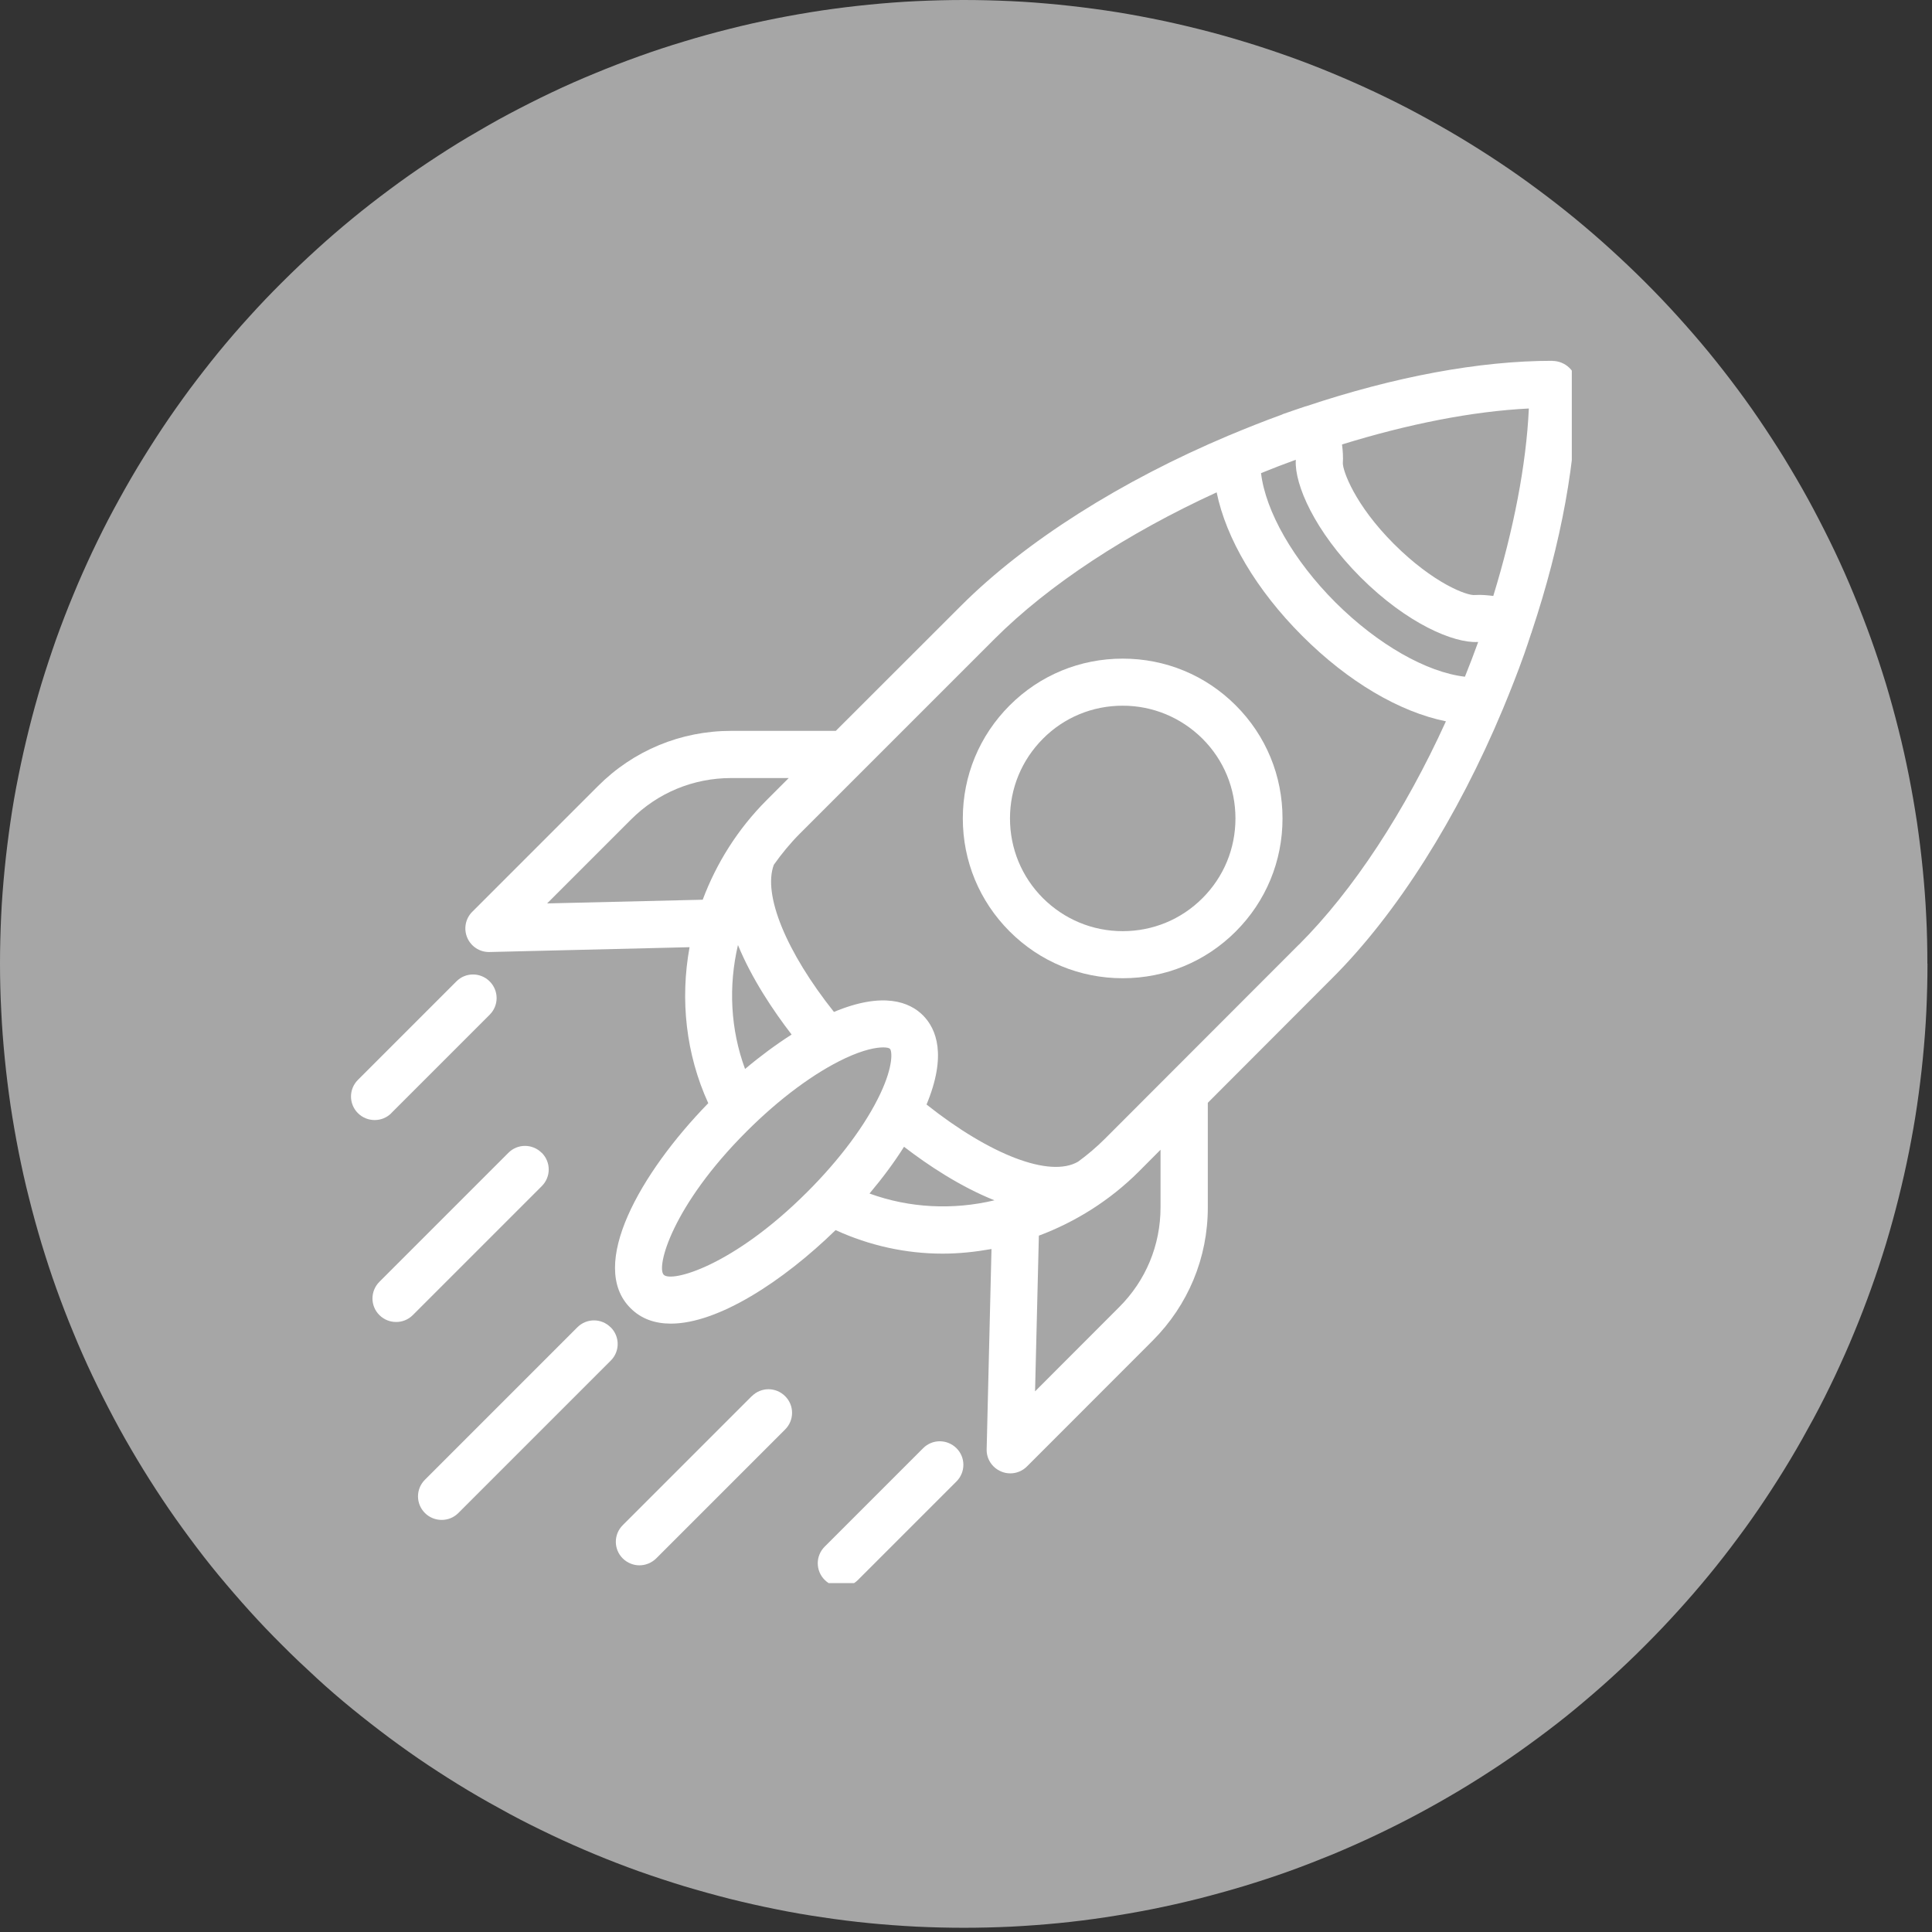
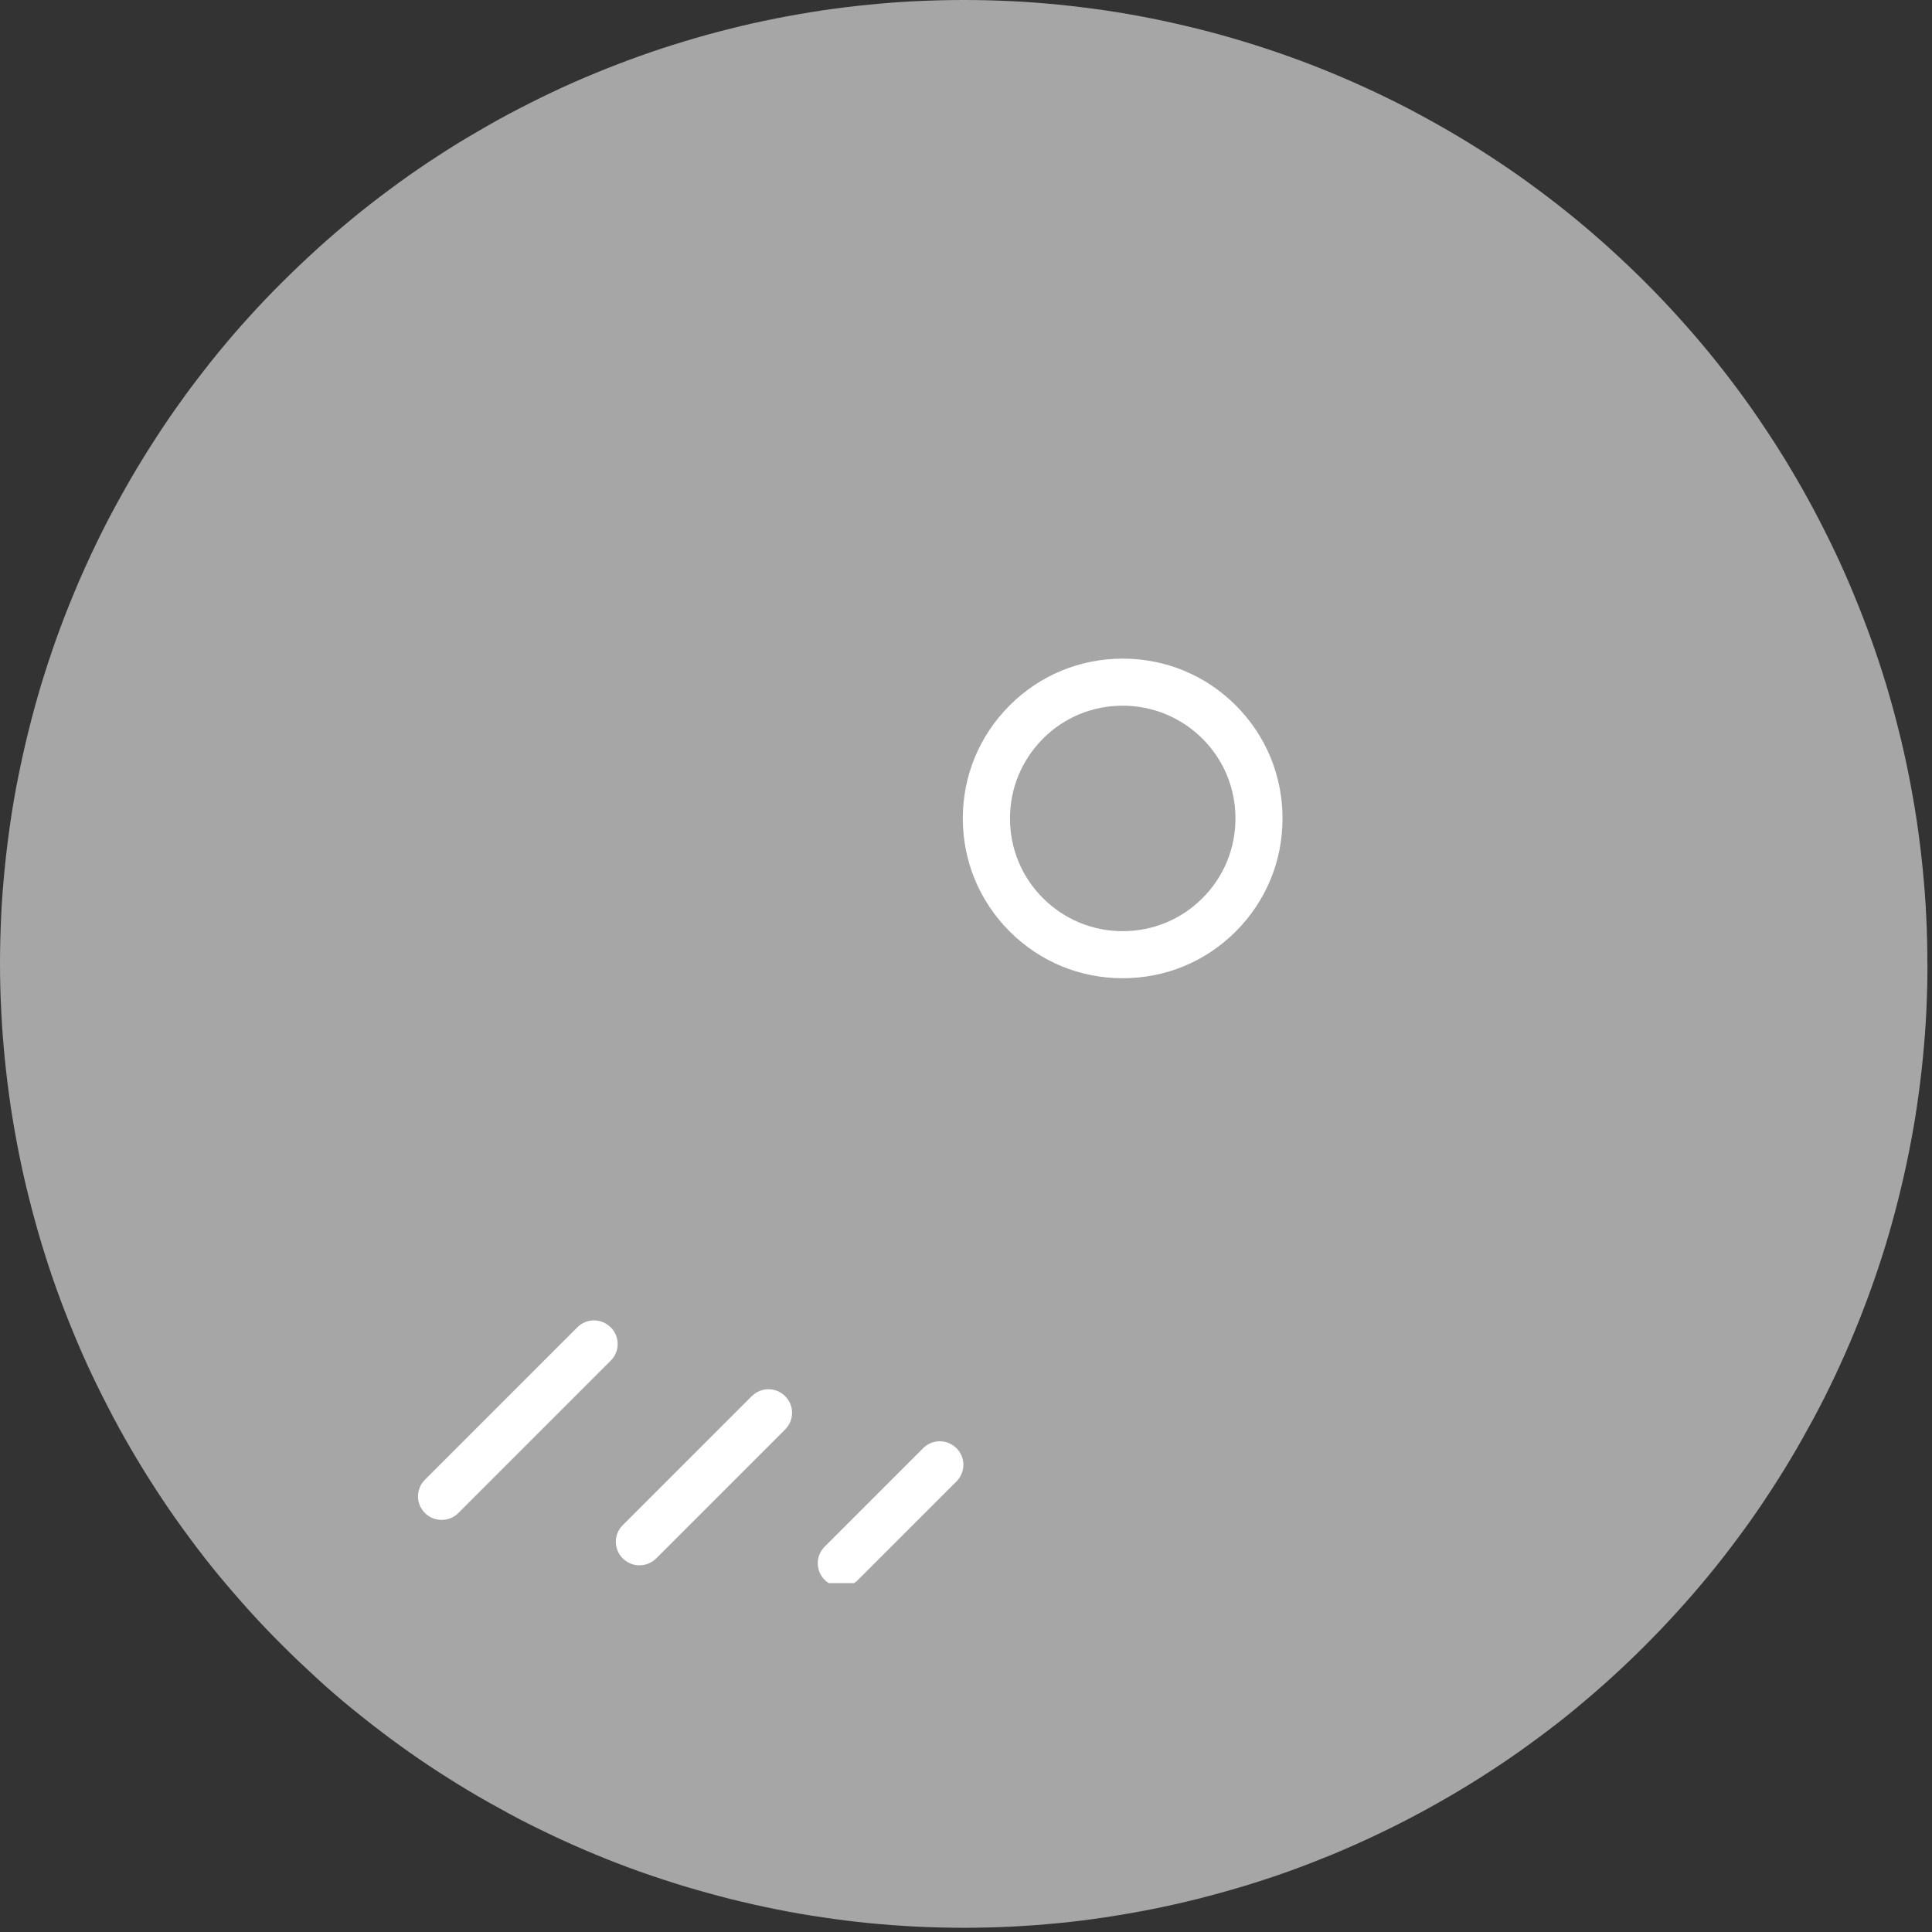
<svg xmlns="http://www.w3.org/2000/svg" id="Camada_2" viewBox="0 0 188 188">
  <rect x="0" y="0" width="188" height="188" fill="#333333" stroke="none" />
  <defs>
    <style>
      .cls-1 {
        fill: #fff;
      }

      .cls-2 {
        fill: #a6a6a6;
      }

      .cls-3 {
        fill: none;
      }

      .cls-4 {
        clip-path: url(#clippath-1);
      }

      .cls-5 {
        clip-path: url(#clippath-3);
      }

      .cls-6 {
        clip-path: url(#clippath-2);
      }

      .cls-7 {
        clip-path: url(#clippath);
      }
    </style>
    <clipPath id="clippath">
      <rect class="cls-3" width="188" height="188" />
    </clipPath>
    <clipPath id="clippath-1">
-       <rect class="cls-3" x="44.56" y="35.04" width="108.39" height="108.48" />
-     </clipPath>
+       </clipPath>
    <clipPath id="clippath-2">
-       <rect class="cls-3" x="33.95" y="94.19" width="14.61" height="16" />
-     </clipPath>
+       </clipPath>
    <clipPath id="clippath-3">
      <rect class="cls-3" x="79.22" y="139.53" width="14.67" height="14.52" />
    </clipPath>
  </defs>
  <g id="Camada_1-2" data-name="Camada_1">
    <g>
      <g class="cls-7">
        <path class="cls-2" d="M187.56,93.78c0,1.54-.04,3.07-.11,4.6-.07,1.53-.19,3.06-.34,4.59s-.34,3.05-.56,4.57c-.22,1.52-.49,3.03-.79,4.54-.3,1.51-.64,3.01-1.01,4.49-.37,1.49-.78,2.97-1.22,4.44-.45,1.47-.93,2.93-1.45,4.37-.52,1.45-1.07,2.88-1.66,4.3-.58,1.42-1.21,2.82-1.86,4.21-.66,1.39-1.34,2.76-2.07,4.11s-1.48,2.69-2.27,4.01c-.79,1.32-1.61,2.61-2.46,3.89-.85,1.28-1.73,2.53-2.65,3.76-.91,1.23-1.85,2.44-2.83,3.63s-1.98,2.35-3.01,3.48c-1.03,1.14-2.09,2.25-3.17,3.33-1.08,1.09-2.2,2.15-3.33,3.18s-2.3,2.03-3.48,3.01-2.4,1.92-3.63,2.83c-1.23.91-2.48,1.8-3.76,2.65-1.28.85-2.57,1.67-3.89,2.46-1.32.79-2.65,1.54-4.01,2.27s-2.72,1.41-4.11,2.07c-1.39.66-2.79,1.28-4.2,1.87-1.42.58-2.85,1.14-4.3,1.66-1.44.52-2.9.99-4.37,1.44-1.47.44-2.95.85-4.44,1.23-1.49.37-2.98.71-4.49,1.01-1.51.3-3.02.56-4.54.79-1.52.23-3.04.42-4.57.57-1.53.15-3.06.26-4.59.34-1.53.07-3.06.11-4.6.11s-3.07-.04-4.6-.11c-1.53-.08-3.06-.19-4.59-.34-1.53-.15-3.05-.34-4.57-.57-1.52-.22-3.03-.48-4.54-.79-1.51-.3-3-.64-4.49-1.01-1.49-.38-2.97-.79-4.44-1.23-1.47-.45-2.93-.93-4.37-1.44-1.45-.52-2.88-1.07-4.3-1.66-1.42-.59-2.82-1.21-4.21-1.87-1.39-.66-2.76-1.34-4.11-2.07s-2.69-1.48-4.01-2.27c-1.32-.79-2.61-1.61-3.89-2.46-1.28-.85-2.53-1.74-3.76-2.65-1.23-.92-2.44-1.86-3.63-2.83s-2.35-1.97-3.48-3.01-2.25-2.09-3.33-3.18c-1.09-1.08-2.15-2.19-3.18-3.33-1.03-1.14-2.03-2.3-3.01-3.48s-1.92-2.4-2.83-3.63c-.91-1.23-1.8-2.48-2.65-3.76-.85-1.28-1.67-2.57-2.46-3.89-.79-1.32-1.55-2.65-2.27-4.01s-1.41-2.72-2.07-4.11c-.66-1.39-1.28-2.79-1.86-4.21-.59-1.42-1.14-2.85-1.66-4.3-.52-1.44-.99-2.9-1.44-4.37-.44-1.47-.85-2.95-1.22-4.44-.38-1.48-.71-2.98-1.01-4.49-.3-1.51-.56-3.02-.79-4.54-.22-1.52-.41-3.04-.56-4.57s-.27-3.06-.34-4.59C.04,96.85,0,95.32,0,93.78s.04-3.07.11-4.6c.07-1.54.19-3.06.34-4.59.15-1.53.34-3.05.56-4.57.22-1.52.48-3.03.79-4.54.3-1.51.64-3,1.01-4.49.37-1.49.78-2.97,1.22-4.44.45-1.47.93-2.92,1.44-4.37.52-1.44,1.07-2.88,1.66-4.29.58-1.42,1.21-2.82,1.86-4.21.66-1.39,1.34-2.76,2.07-4.11s1.48-2.69,2.27-4.01c.79-1.31,1.61-2.61,2.46-3.89.85-1.28,1.74-2.53,2.65-3.77.92-1.23,1.86-2.44,2.83-3.63.97-1.18,1.97-2.34,3.01-3.48,1.03-1.14,2.09-2.25,3.18-3.33,1.08-1.08,2.2-2.14,3.33-3.17s2.3-2.04,3.48-3.01,2.4-1.92,3.63-2.83c1.23-.92,2.48-1.8,3.76-2.65s2.57-1.68,3.89-2.46,2.65-1.55,4.01-2.27,2.72-1.41,4.11-2.07c1.39-.66,2.79-1.28,4.21-1.86,1.42-.59,2.85-1.14,4.3-1.66,1.44-.52,2.9-1,4.37-1.44,1.47-.45,2.95-.86,4.44-1.23,1.49-.38,2.98-.71,4.49-1.01,1.51-.3,3.02-.56,4.54-.79,1.52-.22,3.04-.41,4.57-.56s3.06-.27,4.59-.34C90.71.04,92.24,0,93.78,0s3.07.04,4.6.11c1.54.07,3.07.19,4.59.34s3.05.34,4.57.56c1.52.22,3.03.49,4.54.79,1.51.3,3,.64,4.49,1.01,1.49.37,2.97.78,4.44,1.23,1.47.44,2.93.93,4.37,1.44s2.88,1.07,4.3,1.66c1.42.59,2.82,1.21,4.2,1.86,1.39.66,2.76,1.34,4.11,2.07s2.69,1.48,4.01,2.27,2.61,1.61,3.89,2.46c1.28.85,2.53,1.73,3.76,2.65,1.23.91,2.44,1.85,3.63,2.83s2.35,1.98,3.48,3.01,2.25,2.09,3.33,3.17,2.15,2.2,3.17,3.33c1.03,1.14,2.04,2.3,3.01,3.48.97,1.19,1.92,2.4,2.83,3.63.92,1.23,1.8,2.49,2.65,3.77.85,1.28,1.68,2.57,2.46,3.89.79,1.32,1.55,2.65,2.27,4.01s1.41,2.72,2.07,4.11c.66,1.39,1.28,2.79,1.86,4.21.59,1.42,1.14,2.85,1.66,4.29.52,1.45,1,2.9,1.45,4.37.44,1.47.85,2.95,1.22,4.44.38,1.49.71,2.98,1.01,4.49.3,1.51.56,3.02.79,4.54.22,1.52.41,3.04.56,4.57.15,1.53.27,3.06.34,4.59.08,1.53.11,3.07.11,4.6Z" />
      </g>
      <g class="cls-4">
        <path class="cls-1" d="M151.05,35.11c-7.09,0-15.34,1.54-23.98,4.43h-.03c-.7.24-1.4.47-2.1.72-.07.02-.14.05-.21.09-1.74.63-3.45,1.31-5.14,2.02-.01,0-.02,0-.03.01-10.46,4.41-19.75,10.28-26.02,16.54l-12.21,12.2h-10.18c-4.9,0-9.51,1.91-12.97,5.38l-12.23,12.23c-.66.66-.85,1.66-.48,2.52.36.84,1.19,1.39,2.1,1.39h.06l19.47-.47c-.93,5.1-.36,10.41,1.82,15.18-6.63,6.81-11.73,15.79-7.57,19.94,1.04,1.05,2.39,1.51,3.93,1.51,4.6,0,10.93-4.13,16.03-9.1,3.3,1.51,6.84,2.29,10.42,2.29,1.59,0,3.18-.17,4.75-.45l-.47,19.48c-.03.94.53,1.79,1.39,2.16.29.13.6.19.91.19.59,0,1.18-.23,1.62-.67l12.22-12.23c3.47-3.47,5.38-8.07,5.38-12.97v-10.19l12.11-12.13c6.31-6.29,12.2-15.65,16.6-26.18h0c.73-1.76,1.44-3.55,2.08-5.36.24-.68.46-1.34.68-2.02.01-.02.02-.04.03-.05.01-.03,0-.06.02-.09,2.89-8.67,4.4-16.95,4.36-24.08-.01-1.27-1.09-2.28-2.36-2.28ZM68.38,87.55l-15.14.36,8.17-8.17c2.6-2.6,6.06-4.03,9.74-4.03h5.6l-2.14,2.14c-2.82,2.82-4.9,6.15-6.23,9.7ZM77.03,100.67c-1.5.96-3.02,2.08-4.53,3.35-1.42-3.85-1.63-8.05-.69-12.06,1.35,3.29,3.45,6.41,5.22,8.71ZM78.54,116c-7.22,7.22-13.19,8.81-13.95,8.05-.76-.76.83-6.73,8.06-13.95,3.19-3.19,6.6-5.72,9.61-7.13,1.78-.83,2.99-1.05,3.68-1.05.37,0,.59.06.66.14.2.2.36,1.6-.92,4.33-1.41,3.01-3.95,6.43-7.14,9.61ZM84.61,116.14c1.28-1.52,2.41-3.04,3.36-4.55,2.34,1.8,5.47,3.88,8.8,5.21-4.04.96-8.27.76-12.16-.66ZM112.93,117.48c0,3.68-1.43,7.14-4.04,9.73l-8.17,8.18.37-15.15c3.55-1.33,6.89-3.41,9.71-6.22l2.13-2.14v5.6ZM126.38,91.93l-18.83,18.85c-.83.83-1.71,1.58-2.64,2.26,0,0-.01,0-.02.01-2.74,1.58-8.55-.67-14.73-5.57,1.99-4.79.96-7.36-.34-8.67-1.3-1.31-3.88-2.34-8.67-.34-4.63-5.82-6.94-11.41-5.85-14.32.76-1.07,1.6-2.1,2.55-3.05l6.05-6.05s0,0,0,0l12.88-12.88c5.28-5.28,12.91-10.27,21.61-14.26.92,4.49,3.85,9.49,8.33,13.97s9.48,7.4,13.98,8.31c-3.99,8.77-9.01,16.45-14.32,21.75ZM142.55,65.85c-3.73-.43-8.48-3.13-12.59-7.22-4.1-4.1-6.81-8.87-7.25-12.59,1.11-.45,2.24-.89,3.38-1.3,0,.03,0,.06,0,.09-.11,2.31,1.81,6.84,6.3,11.34,4.53,4.52,9.08,6.43,11.4,6.3h.05c-.41,1.14-.84,2.26-1.29,3.38ZM145.31,57.99c-.58-.07-1.18-.13-1.77-.09-.76.1-4.07-1.14-7.91-4.98-3.8-3.8-4.96-7.1-4.96-7.84.04-.61,0-1.22-.08-1.83,6.43-1.99,12.7-3.23,18.18-3.5-.25,5.47-1.48,11.78-3.46,18.24Z" />
      </g>
      <path class="cls-1" d="M109.25,64.09c-4.16,0-8.06,1.61-11,4.55s-4.56,6.84-4.56,11,1.62,8.06,4.56,11,6.84,4.55,11,4.55,8.06-1.61,11-4.55,4.55-6.84,4.55-11-1.61-8.06-4.55-11-6.84-4.55-11-4.55ZM117.01,87.4c-2.07,2.07-4.82,3.21-7.76,3.21s-5.69-1.15-7.76-3.21c-2.07-2.07-3.21-4.83-3.21-7.76s1.14-5.68,3.21-7.76,4.83-3.21,7.76-3.21,5.68,1.15,7.76,3.21c2.07,2.07,3.21,4.82,3.21,7.76s-1.14,5.69-3.21,7.76Z" />
      <g class="cls-6">
-         <path class="cls-1" d="M38.07,108.32l9.58-9.58c.9-.9.9-2.34,0-3.24s-2.35-.9-3.24,0l-9.58,9.58c-.9.9-.9,2.34,0,3.24.45.45,1.04.67,1.63.67s1.17-.22,1.62-.67Z" />
-       </g>
+         </g>
      <path class="cls-1" d="M59.42,129.16c-.9-.9-2.34-.9-3.24,0l-14.83,14.83c-.9.9-.9,2.34,0,3.24.45.45,1.04.67,1.63.67s1.17-.22,1.62-.67l14.83-14.83c.9-.89.9-2.34,0-3.24Z" />
-       <path class="cls-1" d="M52.71,112.18c-.9-.9-2.35-.9-3.24,0l-12.55,12.55c-.9.9-.9,2.35,0,3.24.45.45,1.04.67,1.63.67s1.17-.22,1.62-.67l12.55-12.55c.9-.9.9-2.34,0-3.24Z" />
      <g class="cls-5">
        <path class="cls-1" d="M89.83,140.92l-9.58,9.58c-.9.9-.9,2.34,0,3.24.44.44,1.03.67,1.62.67s1.17-.22,1.62-.67l9.58-9.58c.9-.9.9-2.35,0-3.24s-2.34-.9-3.24,0Z" />
      </g>
-       <path class="cls-1" d="M73.15,135.86l-12.55,12.55c-.9.9-.9,2.34,0,3.24.45.44,1.04.67,1.62.67s1.18-.23,1.63-.67l12.55-12.55c.9-.9.9-2.35,0-3.24-.9-.9-2.34-.9-3.24,0Z" />
+       <path class="cls-1" d="M73.15,135.86l-12.55,12.55c-.9.9-.9,2.34,0,3.24.45.44,1.04.67,1.62.67s1.18-.23,1.63-.67l12.55-12.55c.9-.9.9-2.35,0-3.24-.9-.9-2.34-.9-3.24,0" />
    </g>
  </g>
</svg>